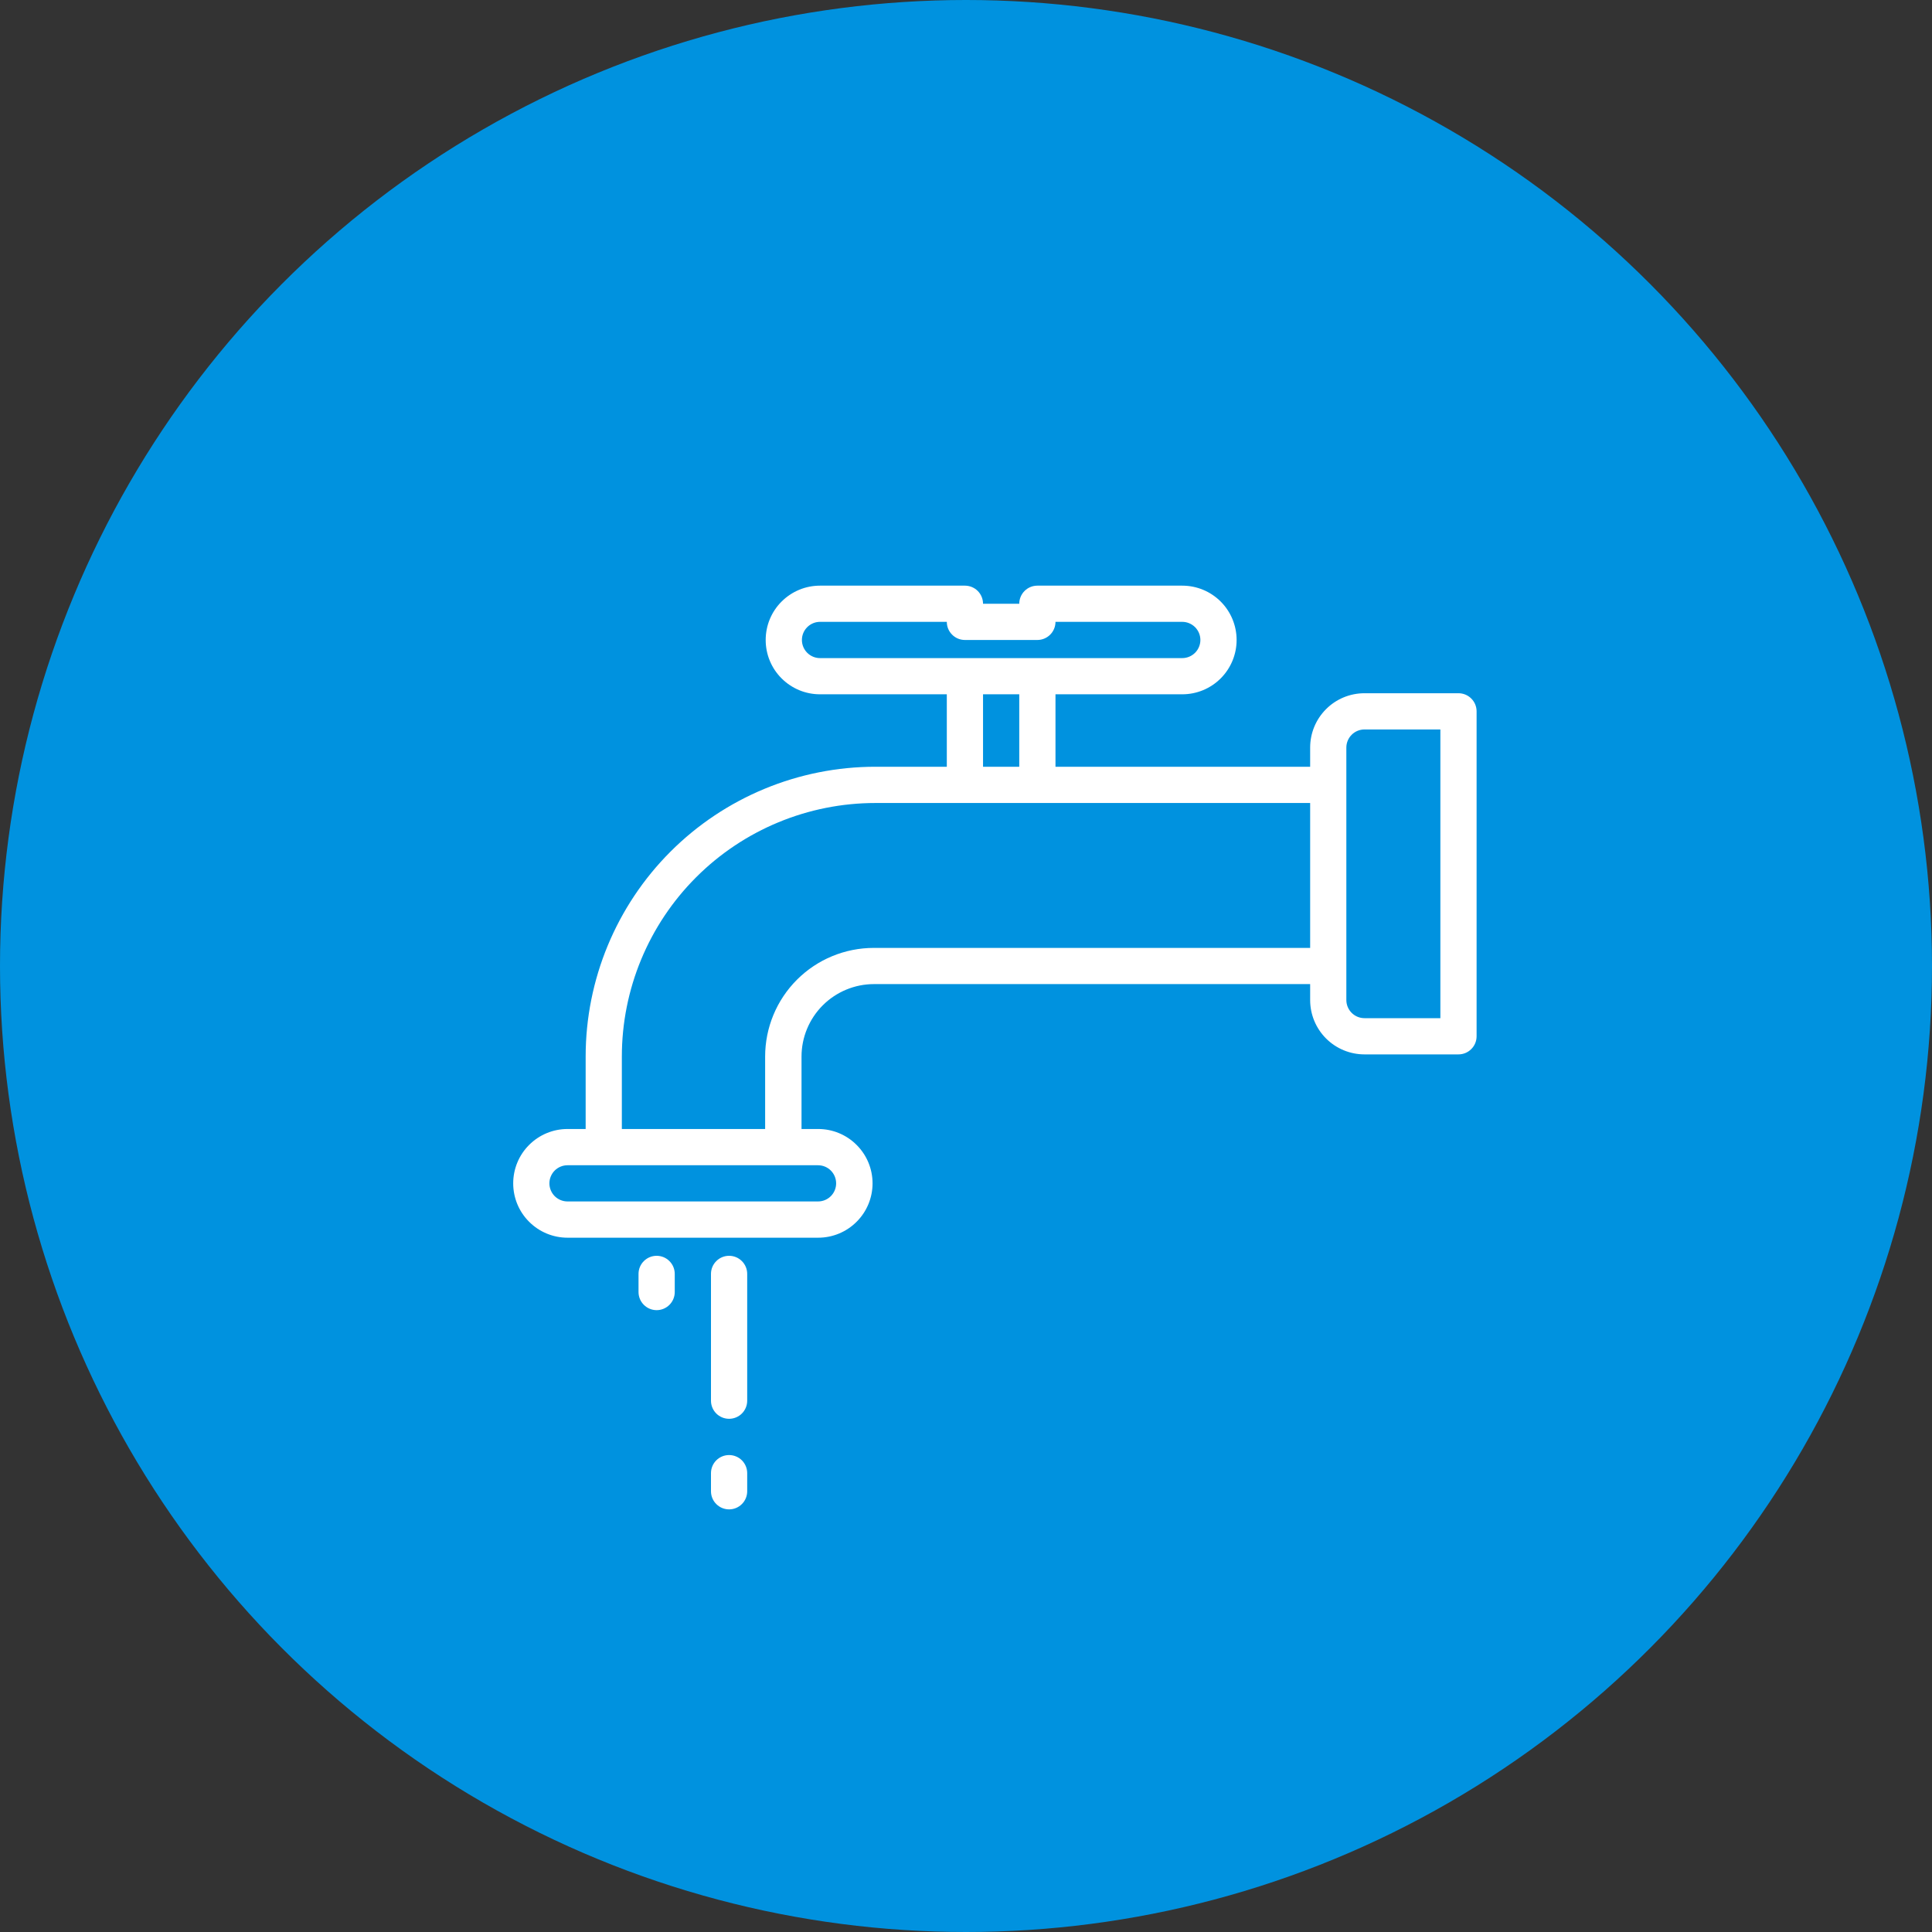
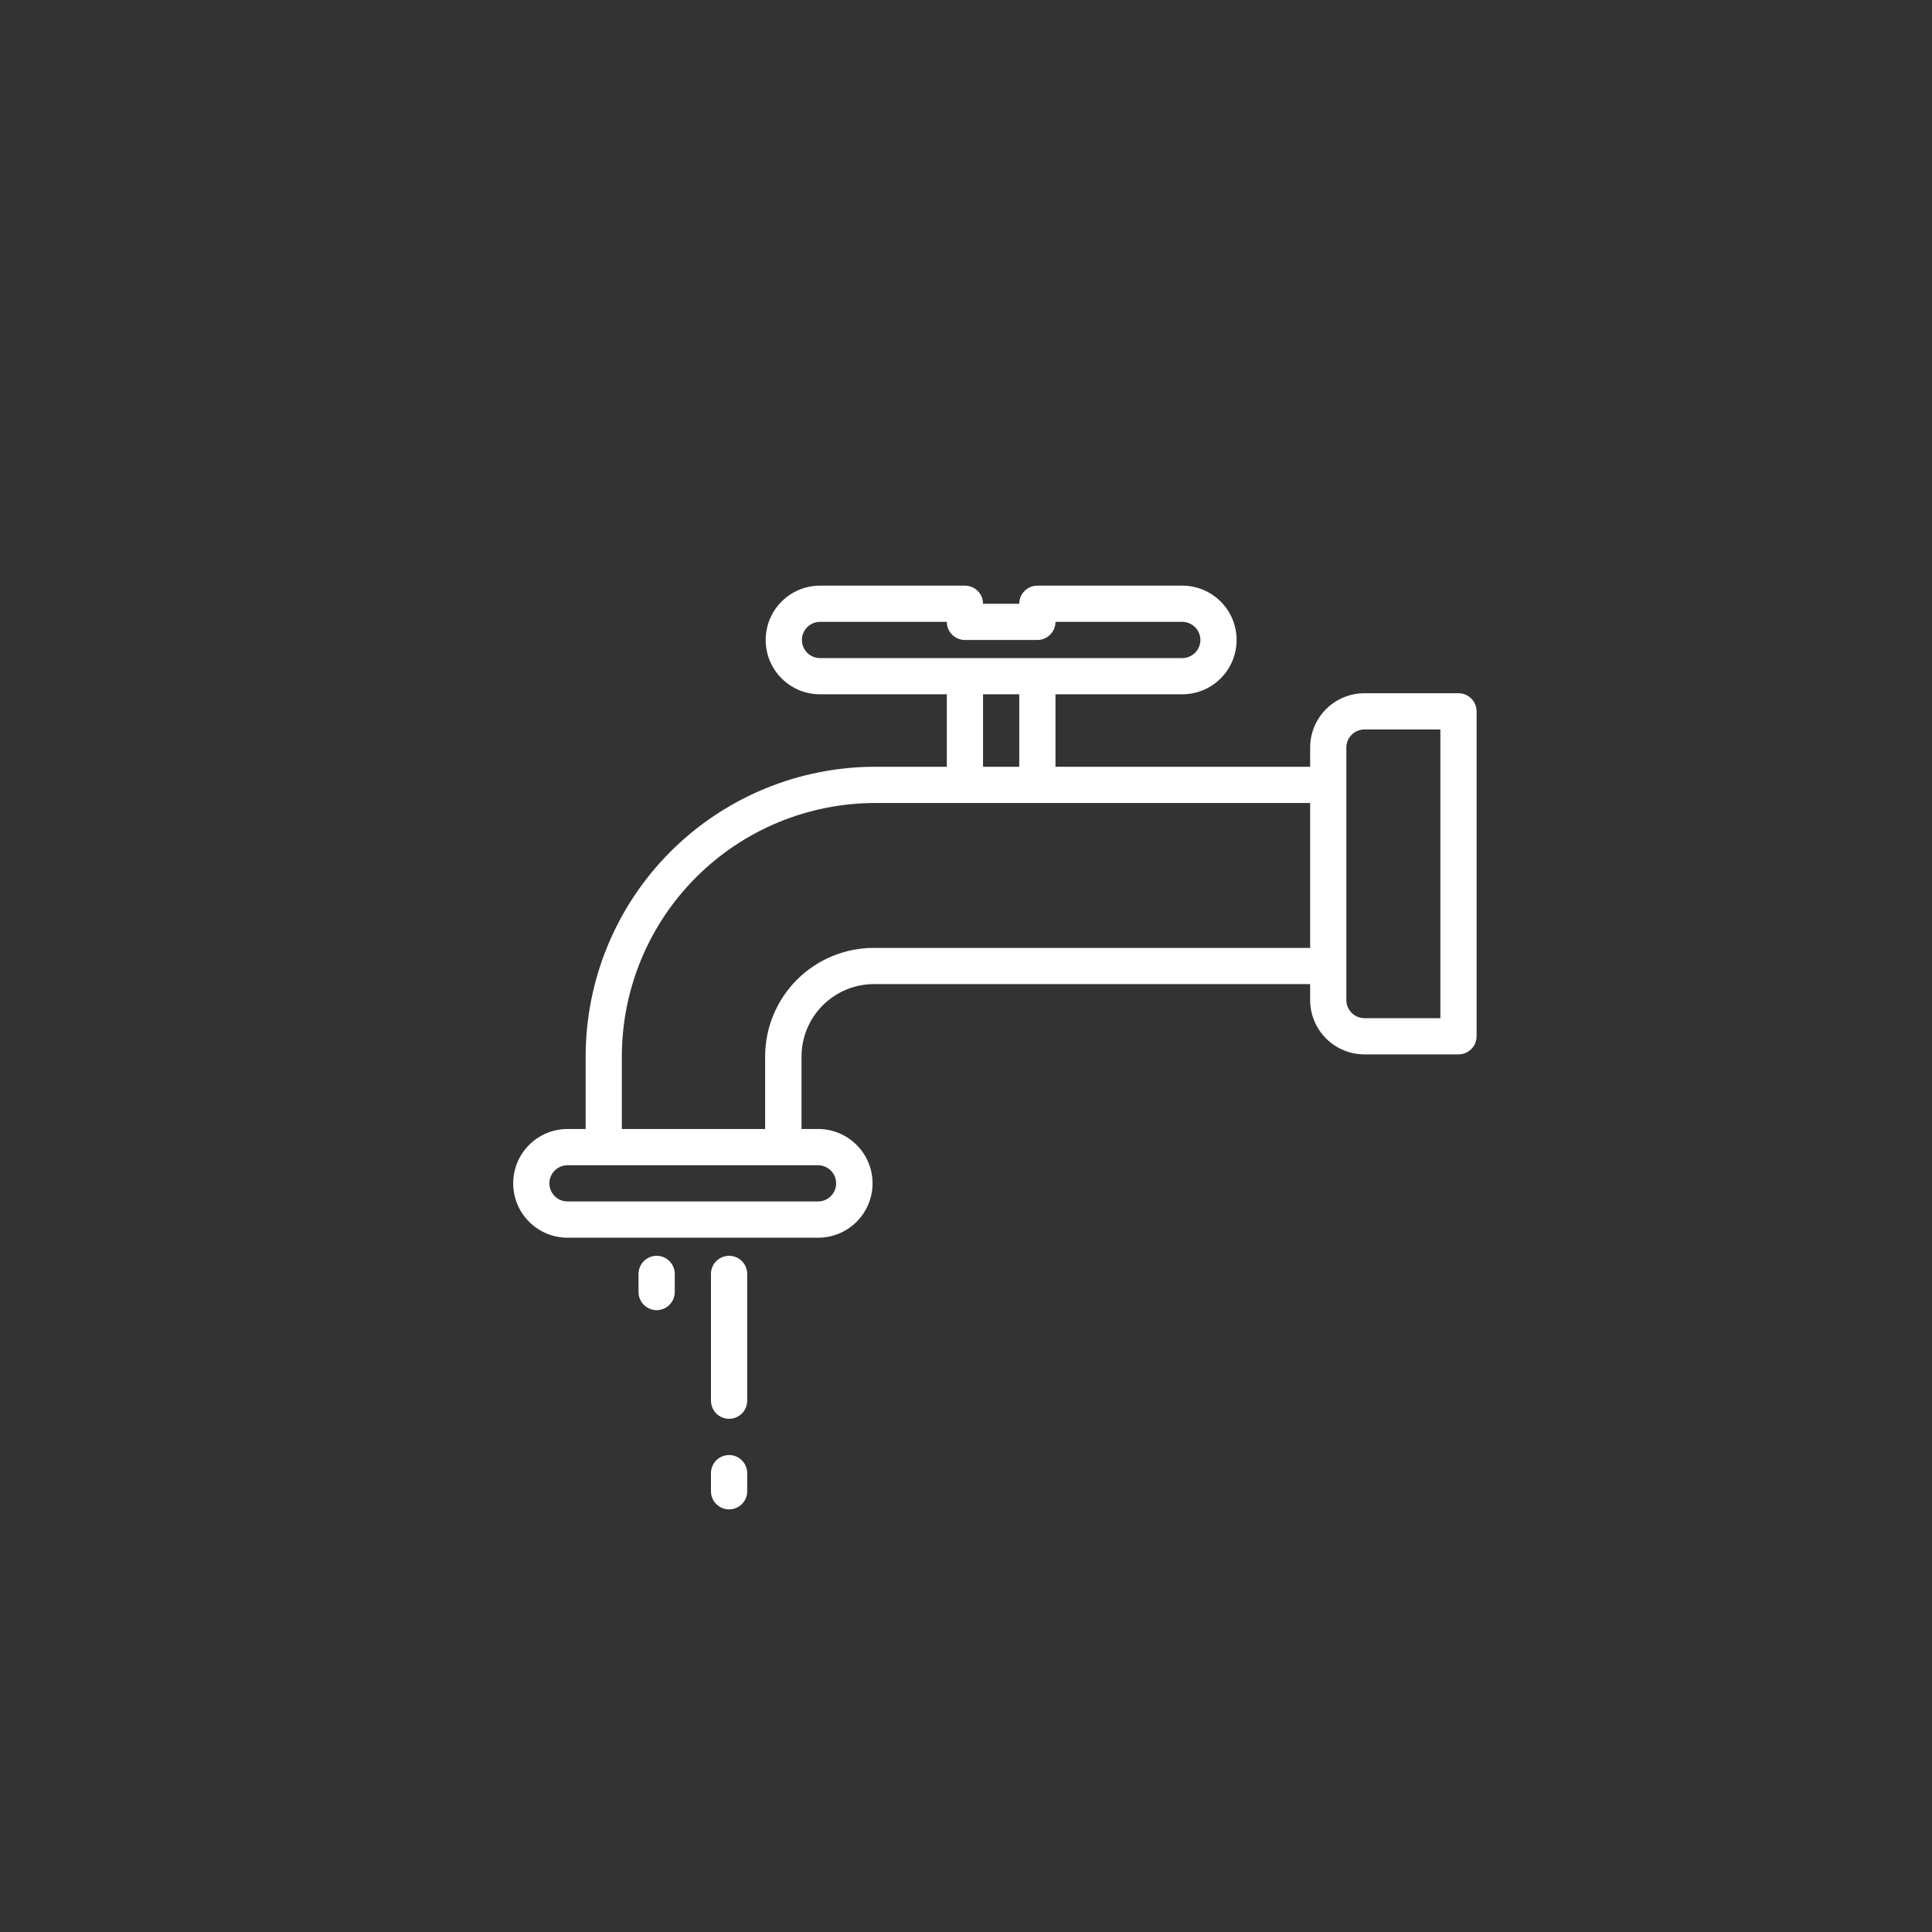
<svg xmlns="http://www.w3.org/2000/svg" width="60" height="60" viewBox="0 0 60 60" fill="none">
  <rect x="0" y="0" width="60" height="60" fill="#333333" stroke="none" />
-   <circle cx="30" cy="30" r="30" fill="#0092DF" />
  <path d="M22.642 44.062C22.493 44.062 22.35 44.003 22.245 43.898C22.139 43.792 22.08 43.649 22.08 43.5V39.562C22.08 39.413 22.139 39.27 22.245 39.165C22.35 39.059 22.493 39 22.642 39C22.792 39 22.935 39.059 23.04 39.165C23.146 39.27 23.205 39.413 23.205 39.562V43.5C23.205 43.649 23.146 43.792 23.04 43.898C22.935 44.003 22.792 44.062 22.642 44.062ZM23.205 46.312V45.75C23.205 45.601 23.146 45.458 23.04 45.352C22.935 45.247 22.792 45.188 22.642 45.188C22.493 45.188 22.35 45.247 22.245 45.352C22.139 45.458 22.08 45.601 22.08 45.75V46.312C22.08 46.462 22.139 46.605 22.245 46.71C22.35 46.816 22.493 46.875 22.642 46.875C22.792 46.875 22.935 46.816 23.04 46.71C23.146 46.605 23.205 46.462 23.205 46.312ZM20.955 40.125V39.562C20.955 39.413 20.896 39.27 20.79 39.165C20.685 39.059 20.542 39 20.392 39C20.243 39 20.1 39.059 19.995 39.165C19.889 39.27 19.83 39.413 19.83 39.562V40.125C19.83 40.274 19.889 40.417 19.995 40.523C20.1 40.628 20.243 40.688 20.392 40.688C20.542 40.688 20.685 40.628 20.79 40.523C20.896 40.417 20.955 40.274 20.955 40.125ZM45.857 22.091V32.182C45.857 32.332 45.798 32.475 45.692 32.58C45.587 32.686 45.444 32.745 45.294 32.745H42.375C41.927 32.745 41.498 32.567 41.182 32.251C40.865 31.934 40.688 31.505 40.688 31.058V30.562H27.142C26.546 30.562 25.974 30.8 25.552 31.221C25.13 31.643 24.892 32.216 24.892 32.812V35.062H25.41C25.858 35.062 26.287 35.24 26.603 35.557C26.92 35.873 27.098 36.302 27.098 36.75C27.098 37.198 26.92 37.627 26.603 37.943C26.287 38.26 25.858 38.438 25.41 38.438H17.625C17.177 38.438 16.748 38.26 16.432 37.943C16.115 37.627 15.938 37.198 15.938 36.75C15.938 36.302 16.115 35.873 16.432 35.557C16.748 35.24 17.177 35.062 17.625 35.062H18.188V32.812C18.188 30.426 19.136 28.136 20.823 26.448C22.511 24.761 24.801 23.812 27.188 23.812H29.404V21.562H25.466C25.245 21.562 25.025 21.519 24.82 21.434C24.616 21.349 24.43 21.225 24.273 21.068C24.116 20.912 23.992 20.726 23.907 20.521C23.822 20.316 23.779 20.097 23.779 19.875C23.779 19.653 23.822 19.434 23.907 19.229C23.992 19.024 24.116 18.838 24.273 18.682C24.43 18.525 24.616 18.401 24.82 18.316C25.025 18.231 25.245 18.188 25.466 18.188H29.966C30.115 18.188 30.259 18.247 30.364 18.352C30.47 18.458 30.529 18.601 30.529 18.75H31.654C31.654 18.601 31.713 18.458 31.819 18.352C31.924 18.247 32.067 18.188 32.216 18.188H36.716C37.164 18.188 37.593 18.365 37.91 18.682C38.226 18.998 38.404 19.427 38.404 19.875C38.404 20.323 38.226 20.752 37.91 21.068C37.593 21.385 37.164 21.562 36.716 21.562H32.779V23.812H40.688V23.216C40.688 22.769 40.865 22.34 41.182 22.023C41.498 21.706 41.927 21.529 42.375 21.529H45.294C45.444 21.529 45.587 21.588 45.692 21.694C45.798 21.799 45.857 21.942 45.857 22.091ZM25.466 20.438H36.716C36.865 20.438 37.008 20.378 37.114 20.273C37.219 20.167 37.279 20.024 37.279 19.875C37.279 19.726 37.219 19.583 37.114 19.477C37.008 19.372 36.865 19.312 36.716 19.312H32.779C32.779 19.462 32.719 19.605 32.614 19.71C32.508 19.816 32.365 19.875 32.216 19.875H29.966C29.817 19.875 29.674 19.816 29.569 19.71C29.463 19.605 29.404 19.462 29.404 19.312H25.466C25.317 19.312 25.174 19.372 25.069 19.477C24.963 19.583 24.904 19.726 24.904 19.875C24.904 20.024 24.963 20.167 25.069 20.273C25.174 20.378 25.317 20.438 25.466 20.438ZM30.529 23.812H31.654V21.562H30.529V23.812ZM25.404 36.188H17.625C17.476 36.188 17.333 36.247 17.227 36.352C17.122 36.458 17.062 36.601 17.062 36.75C17.062 36.899 17.122 37.042 17.227 37.148C17.333 37.253 17.476 37.312 17.625 37.312H25.404C25.554 37.312 25.697 37.253 25.802 37.148C25.908 37.042 25.967 36.899 25.967 36.75C25.967 36.601 25.908 36.458 25.802 36.352C25.697 36.247 25.554 36.188 25.404 36.188ZM40.688 29.438V24.938H27.188C25.099 24.938 23.096 25.767 21.619 27.244C20.142 28.721 19.312 30.724 19.312 32.812V35.062H23.762V32.812C23.762 31.917 24.117 31.059 24.75 30.426C25.383 29.793 26.242 29.438 27.137 29.438H40.688ZM44.732 22.654H42.375C42.226 22.654 42.083 22.713 41.977 22.819C41.872 22.924 41.812 23.067 41.812 23.216V31.058C41.812 31.207 41.872 31.35 41.977 31.455C42.083 31.561 42.226 31.62 42.375 31.62H44.732V22.654Z" fill="white" />
</svg>